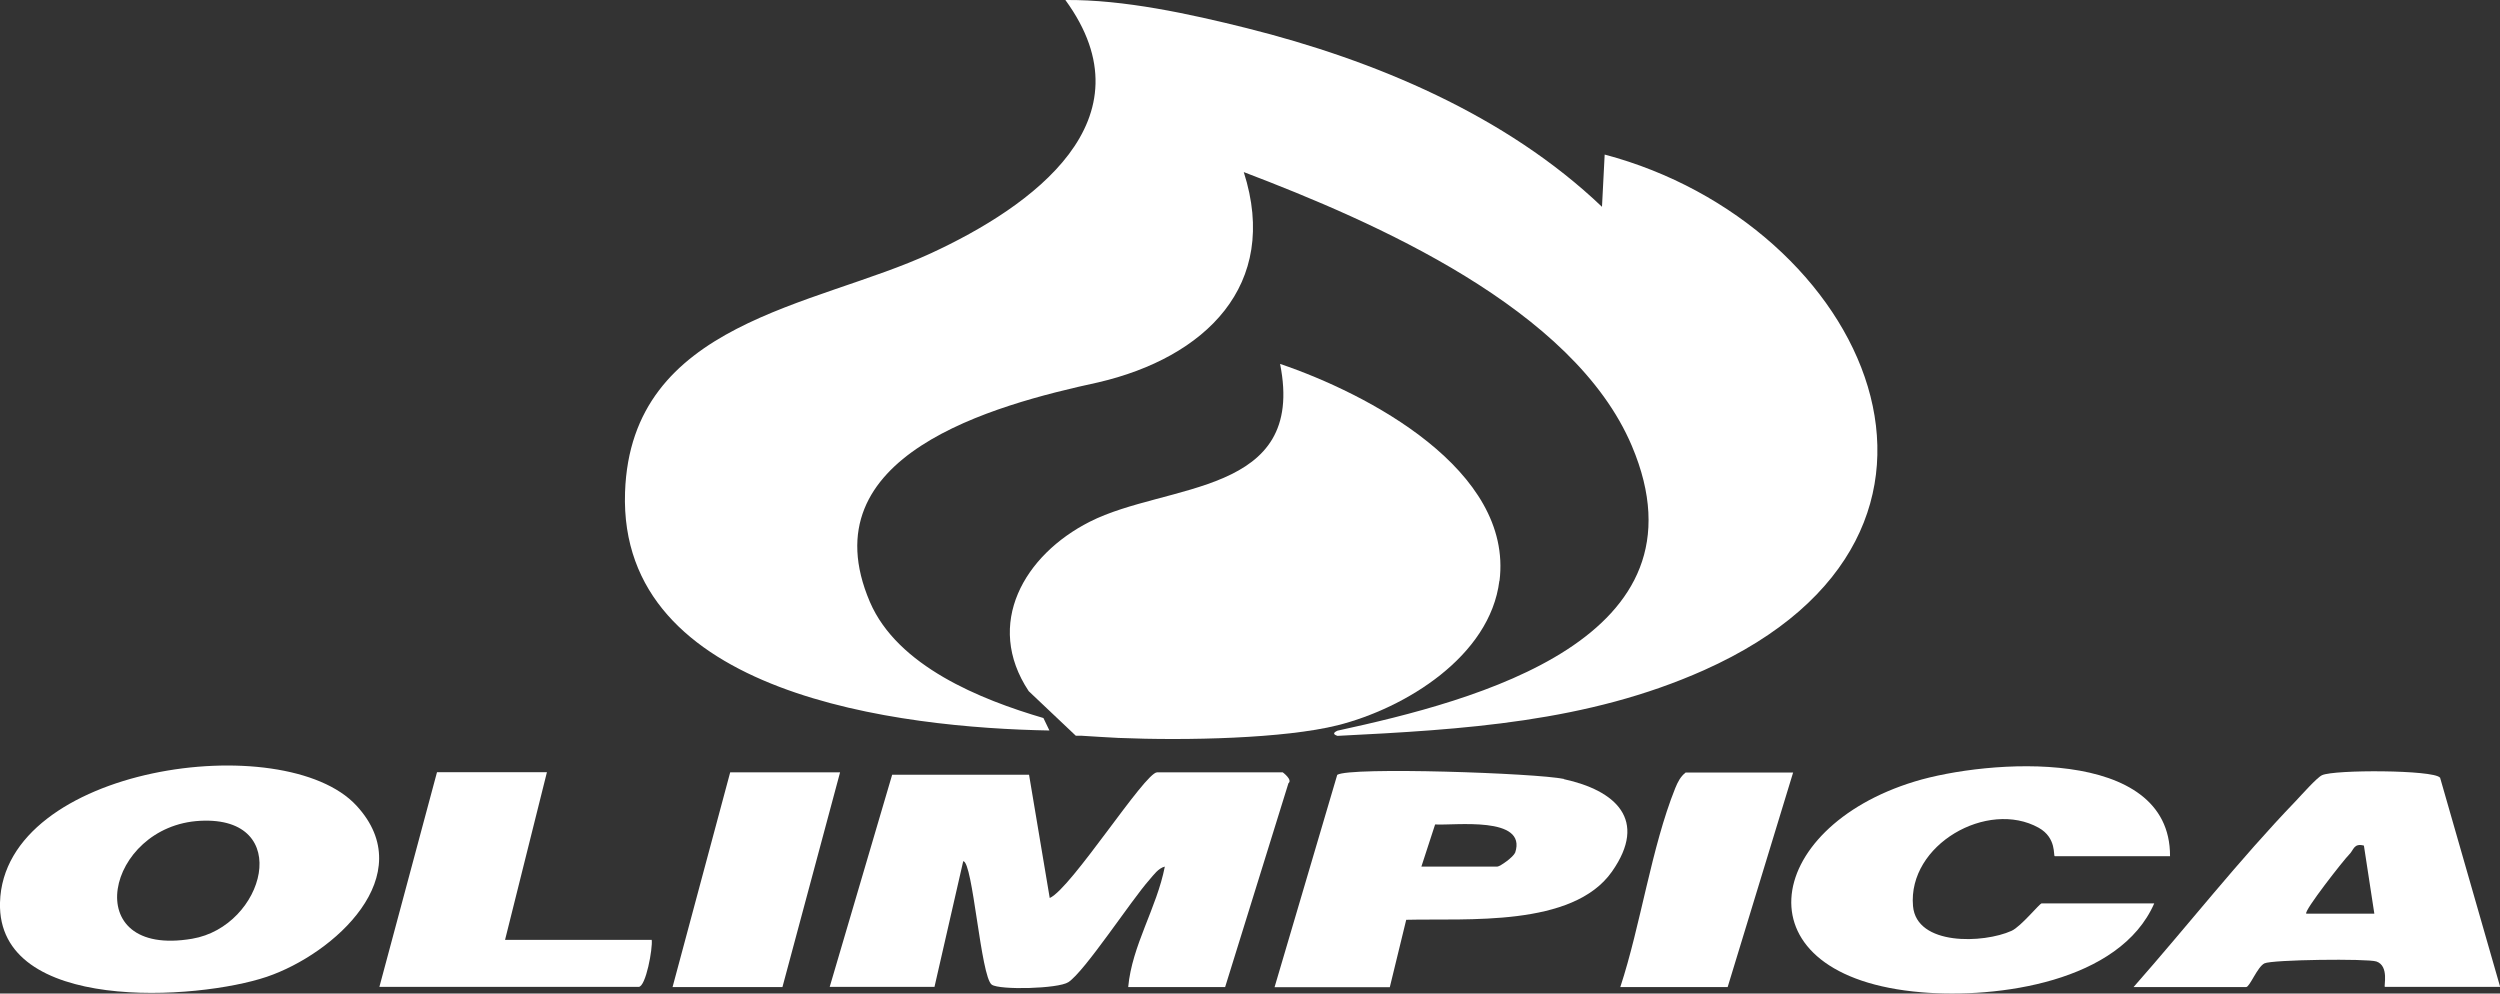
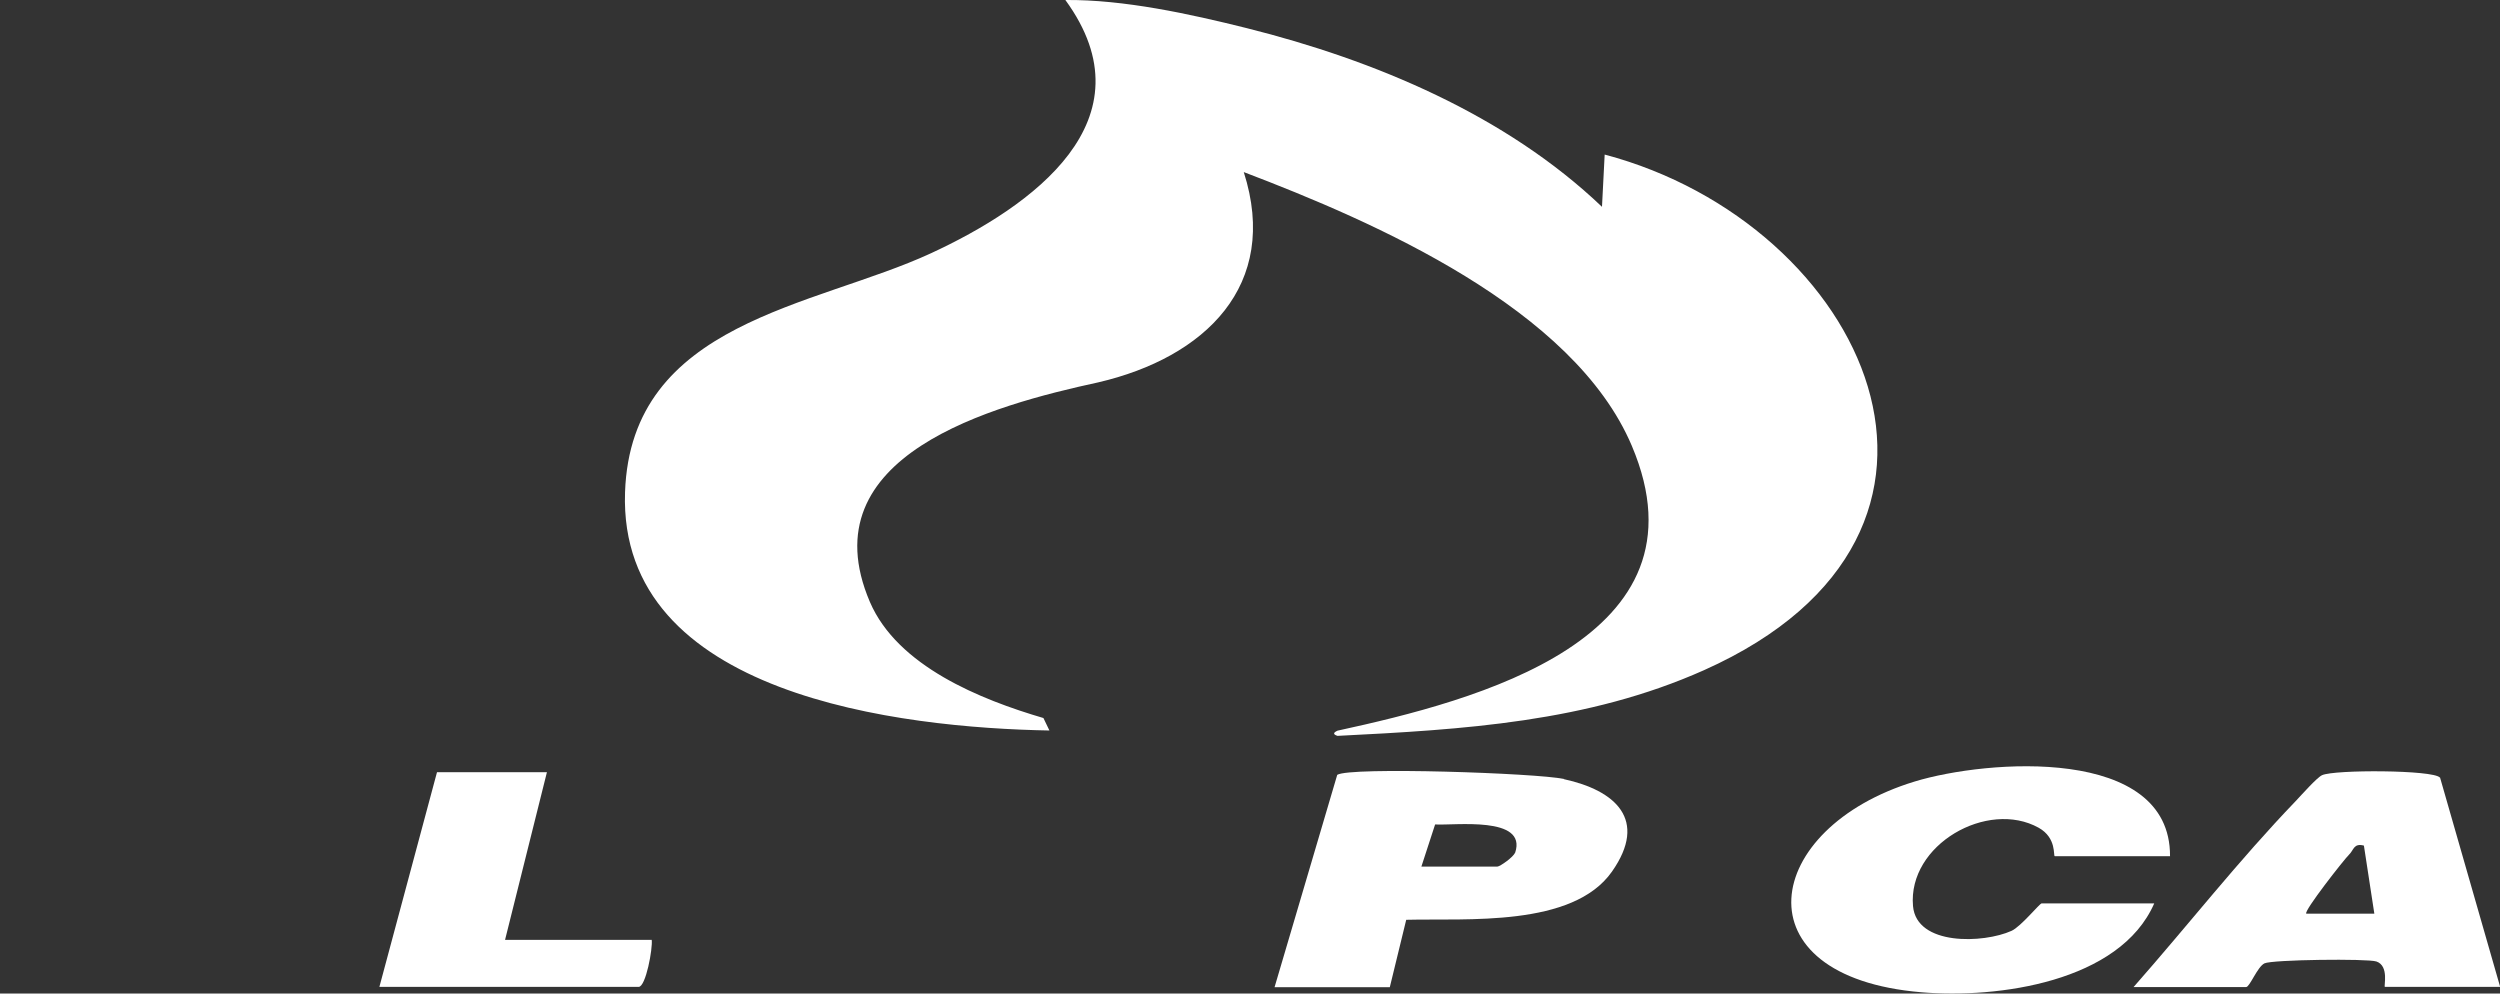
<svg xmlns="http://www.w3.org/2000/svg" id="Capa_2" data-name="Capa 2" viewBox="0 0 158.35 62.93">
  <rect x="0" y="0" width="158.35" height="62.93" fill="#333333" stroke="none" />
  <defs>
    <style>      .cls-1 {        fill: #fff;      }    </style>
  </defs>
  <g id="Capa_2-2" data-name="Capa 2">
    <g>
      <path class="cls-1" d="M66.48,46.27c-9.39-.17-27.33-2.19-26.89-15.09.37-10.82,12.01-11.73,19.38-15.14C65.33,13.1,73.04,7.62,67.48,0c3.71-.03,7.83.87,11.48,1.78,8.11,2.03,16.42,5.51,22.51,11.32l.17-3.31c16.52,4.38,25.83,23.93,6.29,32.66-7.39,3.3-15.26,3.76-23.21,4.16-.29-.09-.29-.2,0-.33,8.74-1.9,23.83-5.79,18.64-18.04-3.69-8.71-16.28-14.18-24.58-17.34,2.3,7.19-2.47,11.75-9.22,13.32-6.63,1.44-18.44,4.61-14.46,13.91,1.75,4.07,7.01,6.18,10.99,7.35l.38.79Z" />
-       <path class="cls-1" d="M94.97,36.79c-.59,4.78-5.95,8.07-10.25,9.15-3.37.84-9.55.98-13.88.8-.79-.04-1.58-.09-2.37-.14-.11,0-.22.01-.33,0l-2.98-2.82c-2.83-4.26-.28-8.63,3.86-10.73,4.9-2.49,13.74-1.61,12.06-10,5.55,1.88,14.77,6.71,13.9,13.74Z" />
-       <path class="cls-1" d="M52.55,62.52l3.96-13.45h8.67s1.31,7.81,1.31,7.81c1.37-.61,6.03-7.96,6.8-7.96h7.96s.64.47.36.69l-4.01,12.91h-6.14c.24-2.64,1.81-5.01,2.32-7.63-.41.1-.71.53-.98.84-1.17,1.32-4.09,5.8-5.13,6.48-.63.42-4.35.51-4.85.16-.7-.49-1.2-7.83-1.81-7.82l-1.82,7.96h-6.63Z" />
-       <path class="cls-1" d="M22.58,51.03C18.01,46.07.23,48.5,0,57.17c-.19,7.04,12.53,6.18,16.9,4.7,4.27-1.45,9.76-6.42,5.68-10.84ZM12.17,59.46c-7.29,1.24-5.45-7.16.51-7.47,5.97-.31,4.09,6.69-.51,7.47Z" />
      <path class="cls-1" d="M137.45,54.23h-7.3c-.11,0,.14-1.15-1.02-1.8-3.24-1.8-8.3,1.07-7.96,4.96.22,2.53,4.47,2.37,6.24,1.57.6-.27,1.78-1.74,1.91-1.74h7.13c-2.18,4.99-9.93,6.04-14.75,5.63-11.71-.98-10.11-10.4-.42-13.35,4.56-1.39,16.2-2.29,16.17,4.73Z" />
-       <path class="cls-1" d="M154.54,49.25c-.41-.49-6.69-.51-7.46-.15-.32.14-1.32,1.27-1.67,1.64-3.59,3.73-6.85,7.9-10.27,11.78h7.13c.23,0,.71-1.28,1.16-1.5.49-.24,6.52-.31,7.09-.12.83.28.45,1.61.54,1.61h7.3l-3.81-13.27ZM146.08,57.87c-.19-.14,2.4-3.44,2.72-3.75.29-.28.28-.73.93-.56l.66,4.31h-4.31Z" />
+       <path class="cls-1" d="M154.54,49.25c-.41-.49-6.69-.51-7.46-.15-.32.14-1.32,1.27-1.67,1.64-3.59,3.73-6.85,7.9-10.27,11.78h7.13c.23,0,.71-1.28,1.16-1.5.49-.24,6.52-.31,7.09-.12.83.28.45,1.61.54,1.61h7.3l-3.81-13.27M146.08,57.87c-.19-.14,2.4-3.44,2.72-3.75.29-.28.28-.73.93-.56l.66,4.31h-4.31Z" />
      <path class="cls-1" d="M99.06,49.34c-1.68-.37-13.58-.78-14.36-.26l-3.97,13.45h7.3l1.04-4.27c3.81-.1,10.54.49,13.03-3.05,2.31-3.29.22-5.15-3.05-5.86ZM95.96,54.01c-.09.27-.95.88-1.12.88h-4.81l.87-2.67c1.21.08,5.85-.56,5.07,1.79Z" />
      <path class="cls-1" d="M34.64,48.92l-2.65,10.61h9.29c.07.54-.37,2.98-.83,2.98h-16.42l3.65-13.6h6.96Z" />
-       <path class="cls-1" d="M113.58,48.92l-4.15,13.6h-6.8c1.29-3.92,1.97-8.84,3.48-12.6.16-.39.33-.73.66-.99h6.8Z" />
-       <polygon class="cls-1" points="53.21 48.92 49.56 62.52 42.6 62.52 46.25 48.92 53.21 48.92" />
    </g>
  </g>
</svg>